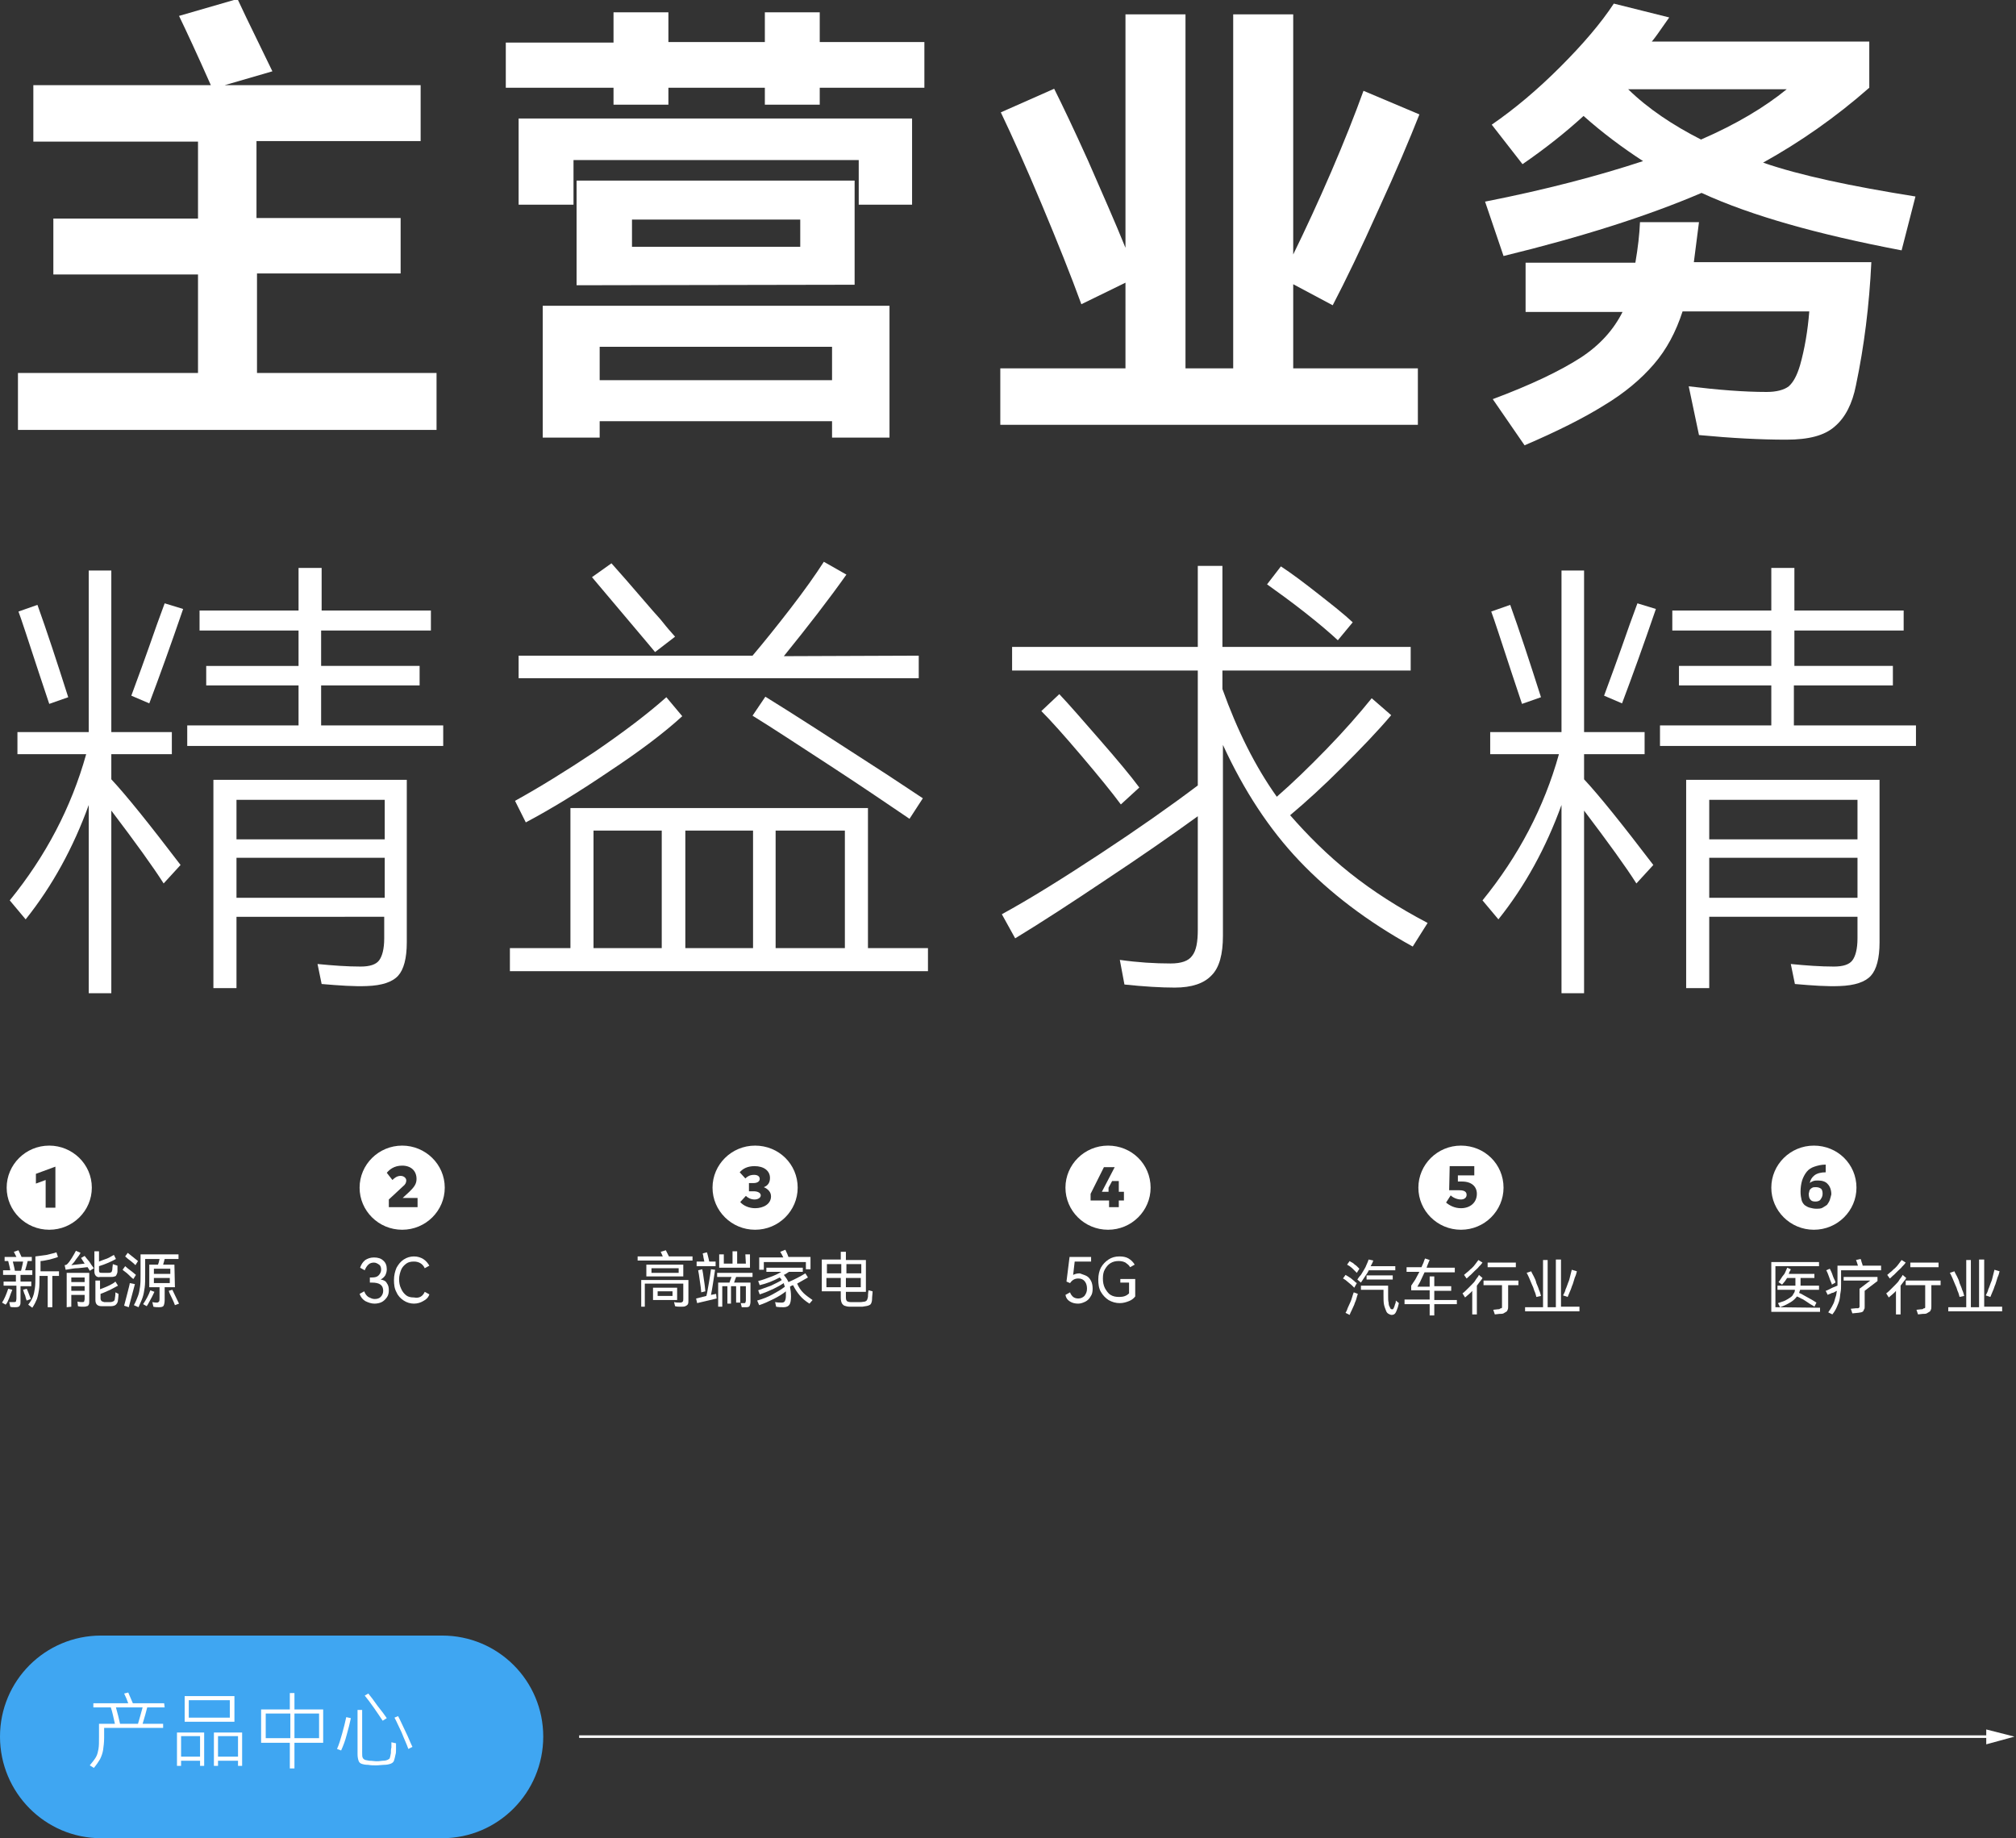
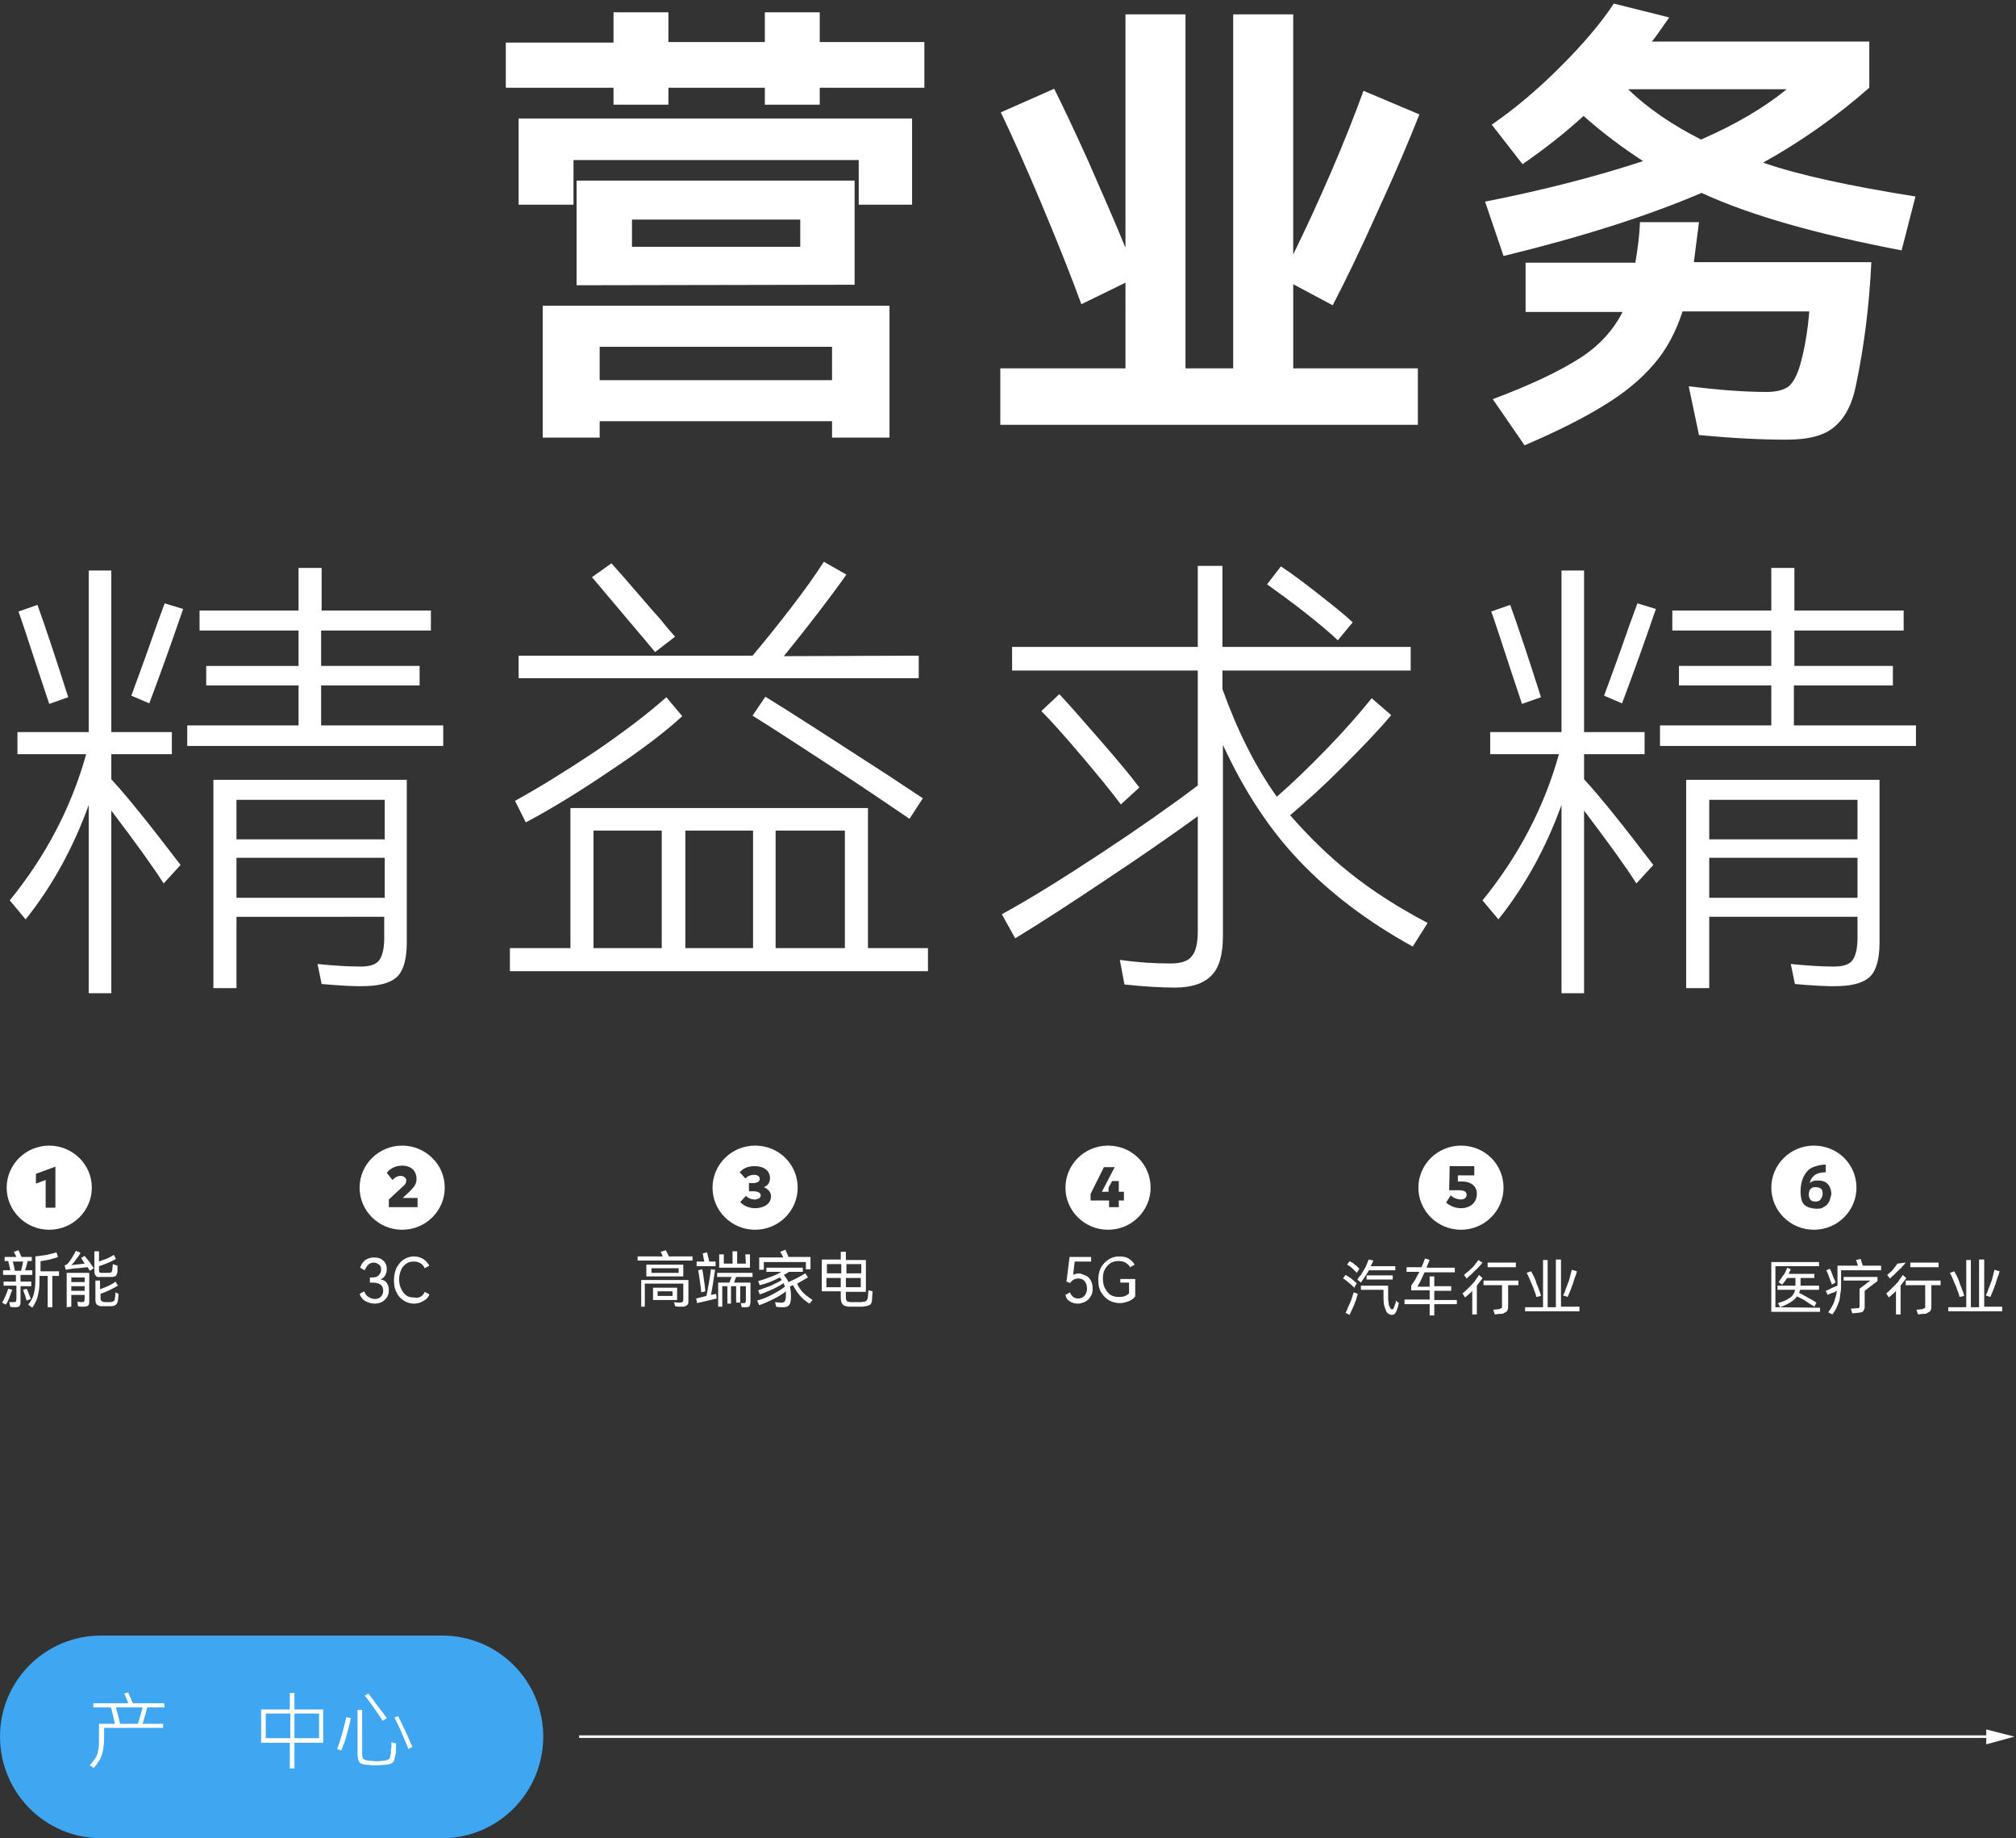
<svg xmlns="http://www.w3.org/2000/svg" version="1.1" id="图层_1" x="0px" y="0px" viewBox="0 0 393 358.3" style="enable-background:new 0 0 393 358.3;" xml:space="preserve">
  <rect x="0" y="0" width="393" height="358.3" fill="#333333" stroke="none" />
  <style type="text/css">
	.st0{fill:#3FA6F2;}
	.st1{fill:#FFFFFF;}
	.st2{fill:none;stroke:#FFFFFF;stroke-width:0.5;stroke-miterlimit:10;}
</style>
  <g id="整体框架辅助线">
</g>
  <g id="细节辅助线">
</g>
  <g id="参考">
</g>
  <g id="图层_5">
</g>
  <path class="st0" d="M86.2,358.3H19.7C8.8,358.3,0,349.4,0,338.5l0,0c0-10.9,8.8-19.7,19.7-19.7h66.5c10.9,0,19.7,8.8,19.7,19.7l0,0  C105.9,349.4,97.1,358.3,86.2,358.3z" />
  <path class="st1" d="M86.7,231.5c0,4.5-3.7,8.2-8.3,8.2c-4.6,0-8.3-3.7-8.3-8.2s3.7-8.2,8.3-8.2C82.9,223.3,86.7,226.9,86.7,231.5z   M76.5,230c0.4-0.4,0.9-0.8,1.6-0.8c0.6,0,1.1,0.4,1.1,0.9c0,0.4-0.2,0.8-0.6,1.1l-2.8,2.6v1.5h5.6v-1.8h-2.9l1.4-1.3  c0.8-0.8,1.3-1.4,1.3-2.4c0-1.6-1.1-2.6-2.8-2.6c-1.6,0-2.5,0.8-3,1.4L76.5,230z" />
  <g>
    <path class="st1" d="M75.4,250.1c0.3,0.4,0.4,0.8,0.4,1.4c0,0.5-0.1,1-0.4,1.4s-0.6,0.7-1,0.9s-0.9,0.3-1.4,0.3   c-0.6,0-1.2-0.2-1.8-0.5c-0.5-0.3-0.9-0.8-1.1-1.4l0.9-0.5c0.2,0.5,0.4,0.8,0.8,1.1c0.4,0.2,0.8,0.4,1.2,0.4c0.5,0,0.9-0.1,1.2-0.4   c0.3-0.3,0.5-0.7,0.5-1.2c0-1.1-0.7-1.6-2.2-1.6h-0.4v-1h0.4c0.6,0,1-0.1,1.3-0.4c0.3-0.3,0.5-0.7,0.5-1.1c0-0.4-0.1-0.8-0.4-1   s-0.6-0.4-1-0.4s-0.8,0.1-1.1,0.4c-0.3,0.3-0.5,0.6-0.7,1.1l-0.9-0.5c0.2-0.6,0.5-1.1,1-1.5c0.5-0.3,1-0.5,1.7-0.5   c0.8,0,1.4,0.2,1.8,0.6c0.5,0.4,0.7,1,0.7,1.7c0,0.4-0.1,0.8-0.3,1.2c-0.2,0.3-0.5,0.6-0.9,0.8C74.8,249.5,75.2,249.7,75.4,250.1z" />
    <path class="st1" d="M82.8,251.8l0.9,0.5c-0.2,0.6-0.6,1-1.2,1.3c-0.5,0.3-1.1,0.5-1.8,0.5c-0.7,0-1.4-0.2-2-0.6   c-0.6-0.4-1.1-0.9-1.4-1.6c-0.4-0.7-0.5-1.5-0.5-2.4s0.2-1.7,0.5-2.4c0.4-0.7,0.8-1.2,1.4-1.6c0.6-0.4,1.3-0.6,2-0.6   s1.3,0.2,1.8,0.5s0.9,0.8,1.2,1.3l-0.9,0.5c-0.4-0.9-1.2-1.3-2.1-1.3c-0.6,0-1.1,0.1-1.5,0.4c-0.4,0.3-0.8,0.7-1,1.2   s-0.4,1.2-0.4,1.8c0,0.7,0.1,1.3,0.4,1.9c0.2,0.5,0.6,1,1,1.3s0.9,0.4,1.5,0.4C81.7,253.1,82.4,252.7,82.8,251.8z" />
  </g>
  <path class="st1" d="M155.5,231.5c0,4.5-3.7,8.2-8.3,8.2s-8.3-3.7-8.3-8.2s3.7-8.2,8.3-8.2S155.5,226.9,155.5,231.5z M144.2,228.5  l1.1,1.2c0.4-0.4,0.9-0.7,1.7-0.7c0.7,0,1.1,0.3,1.1,0.8s-0.5,0.8-1.2,0.8H146v1.6h0.9c0.8,0,1.4,0.3,1.4,0.8s-0.6,0.8-1.2,0.8  c-0.7,0-1.3-0.3-1.7-0.7l-1.1,1.2c0.6,0.7,1.7,1.2,2.9,1.2c1.6,0,3.1-0.8,3.1-2.3c0-0.8-0.5-1.4-1.4-1.8c0.8-0.3,1.2-0.9,1.2-1.8  c0-1.4-1.2-2.3-3-2.3C145.7,227.3,144.8,227.8,144.2,228.5z" />
  <g>
    <path class="st1" d="M135,244.9v0.8h-10.7v-0.8h4.9c-0.1-0.2-0.2-0.5-0.4-0.9l1-0.3c0.2,0.4,0.4,0.8,0.6,1.2H135z M125,254.8v-5.3   h9.2v3.9c0,0.4,0,0.6-0.1,0.8s-0.3,0.3-0.5,0.4c-0.2,0.1-0.5,0.1-0.9,0.1s-0.7,0-1.1-0.1l-0.2-0.8c0.4,0.1,0.8,0.1,1.2,0.1   c0.3,0,0.4-0.1,0.5-0.2c0.1-0.1,0.1-0.3,0.1-0.6v-2.9h-7.5v4.5H125V254.8z M126,248.8v-2.3h7.2v2.3H126z M127,248.1h5.3v-0.9H127   V248.1z M127.3,251h4.7v2.4h-4.7V251z M128.2,252.6h2.9v-0.9h-2.9V252.6z" />
    <path class="st1" d="M139.6,252.2l0.1,0.9l-2.1,0.5l-1.7,0.4l-0.2-0.9l2-0.5c0.2-0.7,0.3-1.6,0.5-2.6c0.2-1.1,0.3-1.9,0.4-2.6   l0.8,0.1c-0.3,1.8-0.5,3.5-0.8,4.9L139.6,252.2z M139.5,245.9v0.9h-3.7v-0.9h1.5l-0.1-0.5c0-0.1-0.1-0.3-0.1-0.6   c-0.1-0.3-0.1-0.4-0.1-0.5l0.8-0.2c0.1,0.2,0.2,0.7,0.4,1.5c0,0.1,0,0.2,0.1,0.3H139.5z M136.7,251.9l-0.1-1c0-0.1-0.1-0.6-0.2-1.4   c-0.1-0.8-0.2-1.4-0.3-1.9l0.8-0.2c0.1,0.5,0.2,1.1,0.3,1.9c0.1,0.8,0.2,1.2,0.2,1.4l0.1,1L136.7,251.9z M146.7,248.9h-3.2   c-0.2,0.5-0.3,0.8-0.4,1.1h3.2v3.7c0,0.4-0.1,0.7-0.2,0.9c-0.2,0.2-0.4,0.2-0.8,0.2c-0.2,0-0.4,0-0.7,0l-0.2-0.8c0.3,0,0.5,0,0.7,0   c0.1,0,0.2,0,0.2-0.1s0.1-0.2,0.1-0.4v-2.8h-1.1v3.2h-0.8v-3.2h-1v3.4h-0.7v-3.4h-1v4H140V250h2.2c0.1-0.3,0.2-0.6,0.4-1.1h-2.8   v-0.8h6.9L146.7,248.9L146.7,248.9z M145.3,244.5h0.9v2.6h-6v-2.6h0.9v1.8h1.7v-2.4h0.9v2.4h1.7L145.3,244.5L145.3,244.5z" />
    <path class="st1" d="M156.6,252c0.5,0.5,1.1,0.9,1.8,1.4l-0.6,0.7c-0.8-0.5-1.4-1-1.9-1.6s-0.9-1.2-1.3-2c-0.3,0.1-0.5,0.2-0.6,0.3   c0.1,0.5,0.2,1.2,0.2,1.9s-0.1,1.3-0.3,1.6s-0.6,0.5-1.1,0.5c-0.6,0-1,0-1.5-0.1l-0.2-0.9c0.5,0.1,1,0.1,1.3,0.1s0.5-0.1,0.6-0.3   s0.2-0.5,0.2-1c0-0.3,0-0.6,0-0.9c-0.6,0.5-1.4,1-2.4,1.5s-1.9,0.9-2.8,1.2l-0.4-0.9c1.1-0.3,2.1-0.7,3-1.2s1.8-1,2.4-1.5   c-0.1-0.3-0.2-0.5-0.2-0.7c-1.1,0.7-2.6,1.5-4.7,2.2l-0.3-0.8c0.8-0.3,1.7-0.6,2.5-0.9c0.8-0.4,1.5-0.7,2.1-1.1   c-0.1-0.2-0.2-0.3-0.4-0.5c-1.3,0.7-2.6,1.2-3.9,1.5l-0.3-0.8c0.8-0.2,1.6-0.5,2.4-0.8c0.8-0.3,1.5-0.6,2.1-1h-2.9v-0.8h7.1v0.8   h-2.7c-0.3,0.2-0.7,0.5-1,0.6c0.4,0.5,0.7,0.9,0.9,1.4c0.5-0.2,1.1-0.5,1.7-0.8c0.6-0.3,1.1-0.6,1.6-0.9l0.5,0.8   c-0.7,0.4-1.4,0.8-2.1,1.2C155.7,250.9,156.1,251.5,156.6,252z M148.9,246v1.5H148v-2.4h4.7c-0.2-0.4-0.4-0.8-0.6-1.1l1-0.4   c0.3,0.6,0.5,1.1,0.6,1.4h4.3v2.4h-0.9V246H148.9z" />
    <path class="st1" d="M170.1,251.7c0,0.5-0.1,1-0.1,1.5c0,0.4-0.1,0.7-0.2,0.9c-0.1,0.2-0.3,0.3-0.6,0.4c-0.3,0.1-0.6,0.1-1.1,0.2   c-0.4,0-0.8,0-1.2,0s-0.8,0-1.2,0c-0.5,0-0.8-0.1-1.1-0.2c-0.2-0.1-0.4-0.3-0.5-0.5s-0.2-0.6-0.2-1v-1.3h-3.7v-6.2h3.7V244h1v1.6   h3.9v6.2h-3.9v1.1c0,0.4,0.1,0.6,0.2,0.7c0.1,0.1,0.4,0.2,0.7,0.2s0.7,0,1,0s0.7,0,1,0s0.6-0.1,0.8-0.1c0.2-0.1,0.3-0.1,0.4-0.3   c0.1-0.1,0.1-0.3,0.2-0.6c0-0.7,0.1-1.2,0.1-1.3L170.1,251.7z M164,248.2v-1.8h-2.8v1.8H164z M161.1,249.1v1.8h2.8v-1.8H161.1z    M167.9,248.2v-1.8H165v1.8H167.9z M164.9,249.1v1.8h2.9v-1.8H164.9z" />
  </g>
  <path class="st1" d="M224.3,231.5c0,4.5-3.7,8.2-8.3,8.2s-8.3-3.7-8.3-8.2s3.7-8.2,8.3-8.2S224.3,226.9,224.3,231.5z M216.8,230.2  l-0.7,1.3v0.8h-1.3l2.5-4.8h-2.1l-2.6,5.2v1.3h3.6v1.3h1.9V234h1v-1.7h-1v-2.1H216.8z" />
  <g>
    <path class="st1" d="M211.8,248.7c0.4,0.2,0.7,0.6,0.9,1s0.3,0.9,0.3,1.5s-0.1,1.1-0.4,1.5c-0.2,0.4-0.6,0.8-1,1s-0.9,0.4-1.4,0.4   c-0.6,0-1.1-0.1-1.6-0.4c-0.5-0.3-0.8-0.7-0.9-1.3l0.9-0.5c0.1,0.4,0.4,0.7,0.6,0.9c0.3,0.2,0.6,0.3,1,0.3c0.5,0,0.9-0.2,1.2-0.5   c0.3-0.4,0.5-0.8,0.5-1.4c0-0.5-0.1-1-0.4-1.4c-0.3-0.4-0.7-0.6-1.3-0.6c-0.7,0-1.2,0.3-1.6,0.9l-0.7-0.3l0.6-4.8h4.2v0.9h-3.2   l-0.3,2.6c0.4-0.2,0.8-0.3,1.3-0.3C211,248.4,211.4,248.5,211.8,248.7z" />
    <path class="st1" d="M218.4,250.3v-1h2.9v3.4c-0.3,0.4-0.7,0.7-1.2,0.9s-1.1,0.4-1.8,0.4c-0.8,0-1.5-0.2-2.2-0.6   c-0.6-0.4-1.1-0.9-1.5-1.6c-0.4-0.7-0.5-1.5-0.5-2.4s0.2-1.7,0.5-2.3c0.4-0.7,0.9-1.2,1.5-1.6c0.6-0.4,1.3-0.6,2.1-0.6   c0.7,0,1.3,0.1,1.8,0.4c0.5,0.3,0.9,0.7,1.2,1.2l-0.9,0.5c-0.2-0.4-0.5-0.6-0.9-0.9c-0.4-0.2-0.8-0.3-1.3-0.3   c-0.6,0-1.1,0.1-1.6,0.4c-0.5,0.3-0.8,0.7-1.1,1.2s-0.4,1.1-0.4,1.8s0.1,1.3,0.4,1.9c0.3,0.5,0.6,1,1.1,1.3s1,0.4,1.7,0.4   c0.8,0,1.4-0.2,1.9-0.7V250h-1.7V250.3L218.4,250.3z" />
  </g>
  <path class="st1" d="M17.9,231.5c0,4.5-3.7,8.2-8.3,8.2s-8.3-3.7-8.3-8.2s3.7-8.2,8.3-8.2C14.1,223.3,17.9,226.9,17.9,231.5z   M7,228.8v1.9l1.9-0.7v5.4h1.9v-8L7,228.8z" />
  <path class="st1" d="M2.4,251.4c-0.2,0.5-0.4,1-0.6,1.6c-0.2,0.5-0.4,1-0.7,1.3l-0.7-0.4c0.4-0.6,0.8-1.5,1.2-2.7L2.4,251.4z   M6.1,250.7H4v3c0,0.3,0,0.5-0.1,0.7s-0.2,0.3-0.3,0.3c-0.2,0.1-0.4,0.1-0.7,0.1c-0.4,0-0.7,0-0.9-0.1l-0.2-0.9c0.1,0,0.2,0,0.3,0  c0.3,0,0.4,0,0.6,0c0.2,0,0.3,0,0.4-0.1c0-0.1,0.1-0.3,0.1-0.6v-2.5H0.7v-0.8h2.4v-1.3H0.6v-0.9H2c-0.1-0.7-0.3-1.3-0.4-1.8H0.9V245  h2.3l-0.4-0.8L2.7,244l0.9-0.3l0.6,1.3h2v0.8H5.4c-0.1,0.5-0.3,1.1-0.5,1.8h1.4v0.9H4v1.3h2.1V250.7z M2.5,245.9  c0.1,0.5,0.3,1.1,0.4,1.8h1.2c0.1-0.5,0.3-1.1,0.4-1.8H2.5z M5.2,251.2c0.1,0.1,0.3,0.7,0.7,1.7l0.1,0.3l-0.8,0.3  c-0.1-0.2-0.2-0.6-0.3-1c-0.2-0.4-0.3-0.8-0.4-1.1L5.2,251.2z M11.5,247.8v0.9h-1.3v6.1H9.3v-6.1H7.7v0.2c0,1,0,1.9-0.1,2.5  s-0.2,1.2-0.4,1.8c-0.2,0.5-0.5,1.1-0.9,1.7l-0.8-0.6c0.4-0.5,0.7-1,0.9-1.5c0.2-0.5,0.3-1,0.4-1.7c0.1-0.6,0.1-1.5,0.1-2.5v-3.7  c0.7-0.1,1.4-0.2,2.2-0.3c0.7-0.2,1.4-0.3,1.9-0.5l0.3,0.9c-0.4,0.2-1,0.3-1.6,0.5c-0.6,0.1-1.3,0.3-1.8,0.3v2L11.5,247.8  L11.5,247.8z" />
  <path class="st1" d="M16.5,244.8c0.2,0.3,0.5,0.6,0.9,1.1c0.3,0.5,0.6,0.9,0.9,1.3l-0.8,0.5c-0.2-0.4-0.4-0.6-0.4-0.7  c-0.4,0-0.8,0.1-1,0.1c-0.3,0-0.7,0.1-1.1,0.1s-1,0.1-1.6,0.2l-0.6,0.1l-0.2-0.9c0.2,0,0.4-0.1,0.5-0.2c0.3-0.3,0.6-0.7,0.9-1.2  s0.6-1,0.8-1.4l0.9,0.4c-0.2,0.4-0.5,0.8-0.9,1.3c-0.3,0.5-0.6,0.8-0.9,1.1l2.6-0.3c-0.3-0.5-0.6-0.9-0.7-1.1L16.5,244.8z M13,254.8  v-6.7h4.4v5.5c0,0.3,0,0.5-0.1,0.7s-0.2,0.3-0.4,0.3c-0.2,0.1-0.4,0.1-0.8,0.1c-0.2,0-0.5,0-0.9-0.1l-0.1-0.9  c0.4,0.1,0.7,0.1,0.9,0.1c0.2,0,0.3,0,0.4-0.1c0-0.1,0.1-0.3,0.1-0.5v-0.8h-2.6v2.3L13,254.8L13,254.8z M16.5,249.9V249h-2.6v0.9  H16.5z M13.9,250.7v0.9h2.6v-0.9H13.9z M18.7,248.7c-0.2-0.2-0.3-0.5-0.3-0.9v-3.9h0.9v2c0.5-0.2,1-0.4,1.6-0.6  c0.5-0.2,0.9-0.5,1.3-0.7l0.4,0.8c-0.9,0.5-2,1-3.3,1.4v0.7c0,0.2,0,0.4,0.1,0.5s0.2,0.1,0.5,0.1s0.5,0,0.6,0s0.3,0,0.6,0  c0.2,0,0.4,0,0.5-0.1c0.1,0,0.2-0.1,0.2-0.2c0-0.1,0.1-0.2,0.1-0.4c0-0.4,0.1-0.8,0.1-1l0.9,0.3c0,0.2,0,0.3,0,0.5s0,0.2,0,0.3v0.3  c0,0.3-0.1,0.5-0.2,0.7s-0.2,0.3-0.4,0.3c-0.2,0.1-0.4,0.1-0.8,0.1s-0.8,0-1,0s-0.5,0-1,0C19.2,249,18.9,248.9,18.7,248.7z   M23.1,252.2c0,0.6-0.1,1.1-0.1,1.2c0,0.4-0.2,0.7-0.4,0.9c-0.2,0.2-0.6,0.3-1,0.3s-0.7,0-0.9,0c-0.2,0-0.5,0-0.9,0  s-0.7-0.1-0.9-0.3s-0.3-0.5-0.3-0.9v-3.8h0.9v1.7c0.5-0.2,1.1-0.4,1.7-0.7s1-0.5,1.3-0.8l0.5,0.8c-0.4,0.2-0.9,0.5-1.5,0.8  c-0.7,0.3-1.3,0.6-1.9,0.8v0.9c0,0.2,0.1,0.4,0.2,0.5s0.3,0.1,0.5,0.2c0.1,0,0.3,0,0.6,0c0.2,0,0.4,0,0.6,0c0.3,0,0.5-0.1,0.7-0.2  c0.1-0.1,0.2-0.3,0.2-0.6c0.1-0.5,0.1-0.9,0.1-1.1L23.1,252.2z" />
-   <path class="st1" d="M26,249.3c-0.3-0.2-0.6-0.5-1-0.9s-0.8-0.6-1.1-0.9l0.5-0.7c0.2,0.2,0.7,0.6,1.5,1.2l0.6,0.5L26,249.3z   M26.3,250.3l-1.2,4.5l-0.9-0.3c0.1-0.4,0.3-1.1,0.6-2.3c0.3-1.2,0.5-1.9,0.5-2.1L26.3,250.3z M26.4,246.6c-0.2-0.2-0.5-0.5-0.9-0.8  s-0.8-0.6-1.1-0.9l0.5-0.7l2,1.6L26.4,246.6z M34.1,250.9h-2v2.5c0,0.5-0.1,0.9-0.2,1.1s-0.4,0.3-0.9,0.3c-0.4,0-0.7,0-1.1-0.1  l-0.2-0.9c0.4,0.1,0.8,0.1,0.9,0.1c0.2,0,0.3-0.1,0.4-0.2c0.1-0.1,0.1-0.4,0.1-0.7v-2.1h-2v-4.4h1.7c0.1-0.2,0.2-0.6,0.3-1.1h-2.8v3  c0,1,0,1.9-0.1,2.6c-0.1,0.7-0.2,1.3-0.4,1.9c-0.2,0.6-0.5,1.2-0.8,1.9l-0.9-0.4c0.4-0.7,0.6-1.3,0.8-1.8s0.3-1.1,0.4-1.8  s0.1-1.4,0.1-2.3v-4h7.4v0.9h-2.7c-0.1,0.4-0.2,0.8-0.3,1.1H34L34.1,250.9L34.1,250.9z M30.1,251.8c-0.2,0.4-0.4,0.9-0.7,1.4  c-0.3,0.5-0.5,1-0.8,1.4l-0.7-0.4c0.6-0.9,1.1-1.8,1.4-2.7L30.1,251.8z M33.2,248.3v-1H30v1H33.2z M33.2,249.1H30v1h3.1v-1H33.2z   M33.6,251.4c0.3,0.6,0.7,1.5,1.3,2.7l-0.8,0.3c-0.1-0.3-0.3-0.8-0.6-1.4c-0.3-0.6-0.5-1-0.6-1.4L33.6,251.4z" />
  <g>
    <g>
      <line class="st2" x1="112.9" y1="338.5" x2="388.2" y2="338.5" />
      <g>
        <polygon class="st1" points="387.2,340 392.7,338.5 387.2,337.1    " />
      </g>
    </g>
  </g>
  <g>
    <g>
      <path class="st1" d="M32.1,332.8h-3.4c-0.2,0.8-0.5,1.9-0.9,3.2h4v0.8H20.3v1.9c0,0.9-0.1,1.7-0.2,2.4c-0.1,0.6-0.3,1.2-0.6,1.8    c-0.3,0.5-0.7,1.1-1.2,1.7l-0.8-0.5c0.5-0.6,0.9-1.1,1.2-1.6c0.3-0.5,0.4-1.1,0.5-1.6c0.1-0.6,0.1-1.3,0.1-2.3V336h3.1    c-0.3-1.3-0.5-2.4-0.8-3.2h-3.4V332H25c-0.2-0.6-0.5-1.3-0.8-1.9l0.8-0.2c0.2,0.5,0.5,1.2,0.9,2.1H32L32.1,332.8L32.1,332.8z     M26.9,336c0.3-1,0.6-2.1,0.9-3.2h-5.2c0.3,1.1,0.6,2.2,0.8,3.2H26.9z" />
-       <path class="st1" d="M35.3,344.2h-0.8v-6.5h5.3v6.5H39v-1h-3.7V344.2z M39,342.4v-4h-3.7v4H39z M36,330.6h9.7v5H36V330.6z     M36.8,334.8h8v-3.4h-8V334.8z M41.7,344.2v-6.5h5.5v6.5h-0.8v-1h-3.9v1H41.7z M42.5,338.4v4h3.9v-4H42.5z" />
      <path class="st1" d="M57.4,333.2H63v6.5h-5.6v5h-0.9v-5h-5.6v-6.5h5.6V330h0.9V333.2z M51.8,334v4.8h4.8V334H51.8z M57.4,338.8    h4.8V334h-4.8V338.8z" />
      <path class="st1" d="M65.7,340.9c0.4-0.9,0.7-1.9,1-3s0.6-2.2,0.8-3.2l0.9,0.2c-0.2,1-0.5,2.1-0.8,3.2c-0.3,1.2-0.7,2.2-1.1,3.1    L65.7,340.9z M70.6,341.7c0,0.4,0,0.7,0.1,0.9c0.1,0.2,0.2,0.3,0.4,0.4c0.2,0.1,0.5,0.1,0.9,0.2c0.6,0,1,0.1,1.3,0.1    s0.7,0,1.3-0.1c0.5,0,0.8-0.1,1-0.2s0.4-0.2,0.4-0.4c0.1-0.2,0.1-0.5,0.2-0.9c0-0.4,0-0.7,0.1-1.1c0-0.4,0-0.7,0-1l0.9,0.2    c0,0.3,0,0.6,0,1.1s0,0.8-0.1,1.1c-0.1,0.5-0.2,0.9-0.3,1.2c-0.1,0.3-0.4,0.5-0.7,0.6c-0.3,0.1-0.7,0.2-1.3,0.2    c-0.4,0-0.9,0.1-1.5,0.1c-0.5,0-1,0-1.5-0.1c-0.6,0-1-0.1-1.3-0.2s-0.5-0.3-0.6-0.6c-0.1-0.3-0.2-0.7-0.2-1.3v-8.6h0.9    C70.6,333.3,70.6,341.7,70.6,341.7z M71.8,330.1c0.5,0.6,1.1,1.4,1.8,2.4c0.8,1,1.4,1.8,1.8,2.4l-0.8,0.5c-0.4-0.6-1-1.5-1.7-2.5    s-1.3-1.8-1.8-2.4L71.8,330.1z M77.6,334.5c0.4,0.7,0.8,1.7,1.4,2.9c0.6,1.2,1,2.3,1.4,3.1l-0.8,0.4c-0.3-0.9-0.8-1.9-1.3-3.2    c-0.6-1.2-1-2.2-1.4-2.9L77.6,334.5z" />
    </g>
  </g>
  <g>
-     <path class="st1" d="M50.1,72.7h35v11.1H3.5V72.7h35.1V53.5H10.4V42.6h28.2v-15H6.5v-11h34.6C38.4,10.5,36.3,6,34.9,3.1l11.4-3.3   L48,3.4l5.1,10.5l-9.3,2.7H82v10.9H50v15h28.1v10.8h-28V72.7z" />
    <path class="st1" d="M159.8,2.4v5.8h20.4v8.9h-20.4v3.3h-10.7v-3.3h-18.8v3.3h-10.7v-3.3h-21V8.3h21V2.4h10.7v5.8h18.8V2.4H159.8z    M111.8,39.9h-10.7V23.1h76.7v16.8h-10.4v-8.7h-55.6C111.8,31.2,111.8,39.9,111.8,39.9z M116.9,85.3h-11.1V59.6h67.6v25.7h-11.2   v-3.2h-45.3C116.9,82.1,116.9,85.3,116.9,85.3z M112.4,55.6V35.2h54.2v20.3L112.4,55.6L112.4,55.6z M162.2,74.1v-6.5h-45.3v6.5   H162.2z M123.2,48.1H156v-5.3h-32.8V48.1z" />
    <path class="st1" d="M252.1,55.4v16.4h24.3v11H195v-11h24.4V55.1l-8.6,4.2c-2-5.5-4.6-12-7.7-19.4c-3.1-7.4-5.8-13.4-8-18l10.4-4.6   c1.6,3.2,3.8,7.8,6.6,14c2.7,6.2,5.2,11.8,7.3,17V2.8h11.7v69h9.3v-69h11.7v46.8c2.4-4.9,4.9-10.3,7.4-16.1s4.6-11.1,6.3-15.8   l10.9,4.6c-1.9,4.8-4.5,11-8,18.6c-3.4,7.6-6.4,13.8-8.9,18.6L252.1,55.4z" />
    <path class="st1" d="M373.4,38.3l-2.7,10.5c-8.4-1.6-15.7-3.3-22-5.1s-12-3.8-17-6.1c-10.5,4.5-23.4,8.6-38.6,12.3l-3.6-10.6   c11.7-2.3,22-5,30.8-7.9c-4-2.6-7.9-5.5-11.6-8.8c-3.5,3.2-7.4,6.3-11.9,9.4l-6-7.7c4.5-3.1,8.9-6.8,13.4-11.3   c4.4-4.4,7.9-8.5,10.4-12.3l10.8,2.7c-2,2.9-3.1,4.4-3.4,4.7h42.4v9c-6.6,5.8-13.5,10.6-20.7,14.6   C350.9,34.2,360.9,36.3,373.4,38.3z M331.2,43.3l-1,7.8h34.6c-0.4,8.4-1.4,16.4-3,24c-0.7,3.6-2.1,6.3-4.1,8   c-2,1.8-5.1,2.6-9.5,2.6c-5,0-10.7-0.3-17-0.9l-2-9.5c5.7,0.7,10.8,1.1,15.2,1.1c1.9,0,3.4-0.4,4.3-1.1c0.9-0.8,1.6-2.1,2.2-4.1   c0.9-3.2,1.5-6.7,1.8-10.5H328c-1.3,4-3.1,7.4-5.6,10.3s-5.7,5.6-9.7,8c-4,2.5-9.2,5.1-15.5,7.8l-6.2-9c7.5-2.8,13.1-5.5,17-8   s6.6-5.6,8.3-9h-18.9v-9.6h21.4c0.5-2.9,0.8-5.5,0.9-7.9L331.2,43.3z M317.4,17.4c3.9,3.8,8.7,7,14.2,9.8c6.9-3,12.4-6.3,16.7-9.8   C348.3,17.4,317.4,17.4,317.4,17.4z" />
    <path class="st1" d="M21.7,146.9v5c2.9,3.1,7.4,8.7,13.5,16.7l-3.3,3.6c-2.1-3.3-5.5-8-10.2-14.2v35.6h-4.4v-36.7   c-3,8.3-7.1,15.8-12.3,22.3l-3.1-3.7c7-8.6,12-18.1,14.9-28.5H3.4v-4.3h13.9v-31.5h4.4v31.5h11.8v4.3H21.7V146.9z M9.6,137.2l-2-6   c-2.2-6.7-3.5-10.7-4-12l3.7-1.3c1.8,5,3.8,11.1,6,18L9.6,137.2z M25.6,135.6c1-2.7,2.7-7.3,5-13.9l1.5-4.1l3.6,1.1   c-2.4,7-4.6,13.1-6.6,18.4L25.6,135.6z M62.6,133.6v7.8h23.8v4H36.5v-4h21.7v-7.8h-18v-3.8h18v-6.9H38.9V119h19.3v-8.3h4.5v8.3H84   v3.9H62.6v6.9h19.2v3.8H62.6z M41.6,192.5V152h37.7v31.7c0,3.1-0.6,5.3-1.7,6.5s-3.1,1.9-6.1,2c-2.4,0.1-5.3-0.1-8.8-0.4l-0.8-3.9   c3,0.3,5.8,0.5,8.4,0.5c1.8,0,3-0.4,3.6-1.2s1-2.2,1-4.3v-4.2H46.1v13.9h-4.5V192.5z M75,163.6v-7.7H46.1v7.7H75z M46.1,167.2v7.8   H75v-7.8H46.1z" />
    <path class="st1" d="M169.2,157.5v27.3h11.7v4.5H99.4v-4.5h11.8v-27.3H169.2z M133,139.6c-3.6,3.3-8.4,6.9-14.3,10.8   c-5.9,4-11.3,7.3-16.2,9.9l-2.1-4.2c4.7-2.6,9.9-5.8,15.6-9.6c5.7-3.9,10.3-7.4,13.9-10.6L133,139.6z M179.1,127.8v4.4h-78v-4.4   h45.6c2.2-2.6,4.7-5.7,7.4-9.2s4.9-6.6,6.5-9.1l4.4,2.5c-3.4,4.8-7.5,10.1-12.2,15.9L179.1,127.8L179.1,127.8z M127.7,127.1   l-1.5-1.8c-6-7.1-9.6-11.4-10.8-12.8l3.8-2.7c1.1,1.2,3.8,4.3,8.1,9.3c0.6,0.7,1.3,1.4,2,2.3s1.5,1.8,2.3,2.7L127.7,127.1z    M129,161.9h-13.3v22.9H129V161.9z M133.6,184.8h13.2v-22.9h-13.2V184.8z M149.2,135.8c5.2,3.2,13.1,8.3,23.9,15.3l6.8,4.5l-2.6,4   c-4-2.7-9.1-6.2-15.4-10.3c-6.3-4.1-11.3-7.4-15.2-9.8L149.2,135.8z M151.2,184.8h13.5v-22.9h-13.5V184.8z" />
    <path class="st1" d="M263.2,170.2c4.4,3.5,9.4,6.7,15.1,9.7l-2.9,4.6c-8.9-4.9-16.2-10.5-22.1-16.7s-10.8-13.7-14.9-22.6v37.2   c0,3.6-0.7,6.2-2.2,7.7c-1.5,1.6-3.9,2.4-7.2,2.4c-2.7,0-6-0.2-9.8-0.6l-0.9-4.8c3.5,0.5,6.8,0.7,9.9,0.7c2.1,0,3.5-0.5,4.2-1.5   c0.8-1,1.1-2.7,1.1-5.1v-22.1c-5.1,3.7-11,7.8-17.8,12.3c-6.7,4.5-12.7,8.4-17.8,11.5l-2.6-4.7c5.5-3,11.9-7,19.2-11.8   s13.7-9.3,19-13.3v-22.4h-36.2v-4.6h36.2v-15.8h4.8v15.8H275v4.6h-36.7v3.6c2.9,8.1,6.4,15.1,10.6,21c3.1-2.7,6.3-5.8,9.7-9.3   s6.3-6.8,8.8-9.9l3.8,3.3c-2.7,3.2-5.9,6.5-9.6,10.2c-3.6,3.6-7,6.7-10.1,9.3C254.9,162.8,258.8,166.7,263.2,170.2z M206.5,135.3   c1.9,2,4.5,5,7.9,8.9s6,7,7.7,9.3l-3.6,3.3c-1.7-2.3-4.3-5.5-7.7-9.5s-6-6.9-7.8-8.7L206.5,135.3z M260.8,124.8   c-1.5-1.4-3.6-3.2-6.4-5.4c-2.8-2.2-5.3-4-7.4-5.5l2.7-3.5c2,1.3,4.4,3.1,7.2,5.3c2.8,2.2,5.1,4,6.8,5.6L260.8,124.8z" />
    <path class="st1" d="M308.8,146.9v5c2.9,3.1,7.4,8.7,13.5,16.7l-3.3,3.6c-2.1-3.3-5.5-8-10.2-14.2v35.6h-4.4v-36.7   c-3,8.3-7.1,15.8-12.3,22.3l-3.1-3.7c7-8.6,12-18.1,14.9-28.5h-13.4v-4.3h13.9v-31.5h4.4v31.5h11.8v4.3h-11.8V146.9z M296.7,137.2   l-2-6c-2.2-6.7-3.5-10.7-4-12l3.7-1.3c1.8,5,3.8,11.1,6,18L296.7,137.2z M312.7,135.6c1-2.7,2.7-7.3,5-13.9l1.5-4.1l3.6,1.1   c-2.4,7-4.6,13.1-6.6,18.4L312.7,135.6z M349.7,133.6v7.8h23.8v4h-49.9v-4h21.7v-7.8h-18v-3.8h18v-6.9H326V119h19.3v-8.3h4.5v8.3   h21.3v3.9h-21.3v6.9H369v3.8H349.7z M328.7,192.5V152h37.7v31.7c0,3.1-0.6,5.3-1.7,6.5s-3.1,1.9-6.1,2c-2.4,0.1-5.3-0.1-8.7-0.4   l-0.8-3.9c3,0.3,5.8,0.5,8.4,0.5c1.8,0,3-0.4,3.6-1.2s1-2.2,1-4.3v-4.2h-28.9v13.9h-4.5V192.5z M362.1,163.6v-7.7h-28.9v7.7H362.1z    M333.2,167.2v7.8h28.9v-7.8H333.2z" />
  </g>
  <g>
    <path class="st1" d="M354.8,254.9v0.8h-9.5V246h9.3v0.8h-8.5v8L354.8,254.9L354.8,254.9z M350.9,251.4c0,0.1,0,0.2-0.1,0.3   c0,0.1,0,0.2-0.1,0.3c0.2,0.1,0.5,0.2,0.8,0.4s0.6,0.3,0.9,0.5s0.6,0.3,0.9,0.5s0.5,0.3,0.8,0.5l-0.4,0.8c-0.2-0.2-0.5-0.3-0.8-0.5   s-0.6-0.4-0.9-0.6c-0.3-0.2-0.6-0.4-0.9-0.5c-0.3-0.2-0.6-0.3-0.8-0.4c-0.3,0.4-0.7,0.8-1.2,1.1s-1.2,0.7-2.1,1l-0.4-0.8   c0.5-0.2,1-0.3,1.4-0.5s0.7-0.4,1-0.6c0.3-0.2,0.5-0.4,0.6-0.7c0.2-0.2,0.3-0.5,0.3-0.8h-3.4v-0.8h3.5l0,0c0-0.1,0-0.1,0-0.3   c0-0.1,0-0.3,0-0.4c0-0.1,0-0.3,0-0.4c0-0.1,0-0.3,0-0.4h-1.6c-0.2,0.2-0.3,0.5-0.5,0.7s-0.3,0.4-0.5,0.6l-0.7-0.5   c0.2-0.2,0.3-0.4,0.5-0.7s0.3-0.5,0.5-0.7s0.3-0.5,0.4-0.7s0.2-0.5,0.3-0.7l0.7,0.3c-0.1,0.2-0.1,0.3-0.2,0.4   c-0.1,0.1-0.1,0.3-0.2,0.5h5v0.8H351c0,0.1,0,0.2,0,0.4s0,0.3,0,0.4c0,0.1,0,0.3,0,0.4c0,0.1,0,0.2,0,0.3l0,0h3.6v0.8L350.9,251.4   L350.9,251.4z" />
    <path class="st1" d="M366.7,246.8v0.8h-7.8v2.7c0,0.6,0,1.1-0.1,1.6s-0.1,1-0.2,1.4c-0.1,0.5-0.3,0.9-0.5,1.4s-0.5,1-0.9,1.5   l-0.8-0.4c0.3-0.4,0.5-0.8,0.7-1.1c0.2-0.4,0.4-0.7,0.5-1.1s0.2-0.7,0.3-1s0.1-0.7,0.2-1c-0.1,0.1-0.3,0.1-0.4,0.2   c-0.2,0.1-0.3,0.2-0.5,0.2s-0.3,0.2-0.5,0.2c-0.2,0.1-0.3,0.1-0.4,0.2l-0.4-0.8c0.1,0,0.3-0.1,0.5-0.2s0.4-0.2,0.6-0.3   s0.4-0.2,0.7-0.3s0.4-0.2,0.5-0.2v-0.1v-3.8h4c-0.1-0.2-0.1-0.4-0.2-0.6c-0.1-0.2-0.1-0.4-0.2-0.5l0.9-0.2c0.1,0.1,0.1,0.3,0.2,0.6   s0.2,0.5,0.2,0.7h3.6V246.8z M357.1,250.4c0-0.2-0.1-0.3-0.2-0.6c-0.1-0.2-0.2-0.5-0.3-0.8c-0.1-0.3-0.2-0.5-0.3-0.8   c-0.1-0.2-0.2-0.5-0.3-0.6l0.7-0.3c0.1,0.2,0.2,0.4,0.3,0.6c0.1,0.2,0.2,0.5,0.3,0.8c0.1,0.3,0.2,0.5,0.3,0.7   c0.1,0.2,0.2,0.4,0.2,0.6L357.1,250.4z M359.4,248.9h6.6v0.8l-2.5,1.9v3c0,0.3,0,0.5-0.1,0.6s-0.1,0.3-0.2,0.4   c-0.1,0.1-0.3,0.2-0.4,0.2c-0.2,0-0.4,0.1-0.7,0.1l-1,0.1l-0.3-0.9l1-0.1c0.2,0,0.3,0,0.4,0s0.2-0.1,0.2-0.1   c0.1-0.1,0.1-0.1,0.1-0.2c0-0.1,0-0.2,0-0.4v-3.1l2.1-1.6h-5.2V248.9z" />
-     <path class="st1" d="M371.6,249.1c-0.1,0.2-0.3,0.5-0.5,0.7c-0.2,0.3-0.4,0.5-0.6,0.8v5.6h-0.9v-4.6c-0.2,0.3-0.5,0.5-0.7,0.7   s-0.5,0.4-0.7,0.6l-0.5-0.8c0.3-0.2,0.6-0.5,0.9-0.8s0.6-0.6,0.9-0.9c0.3-0.3,0.6-0.6,0.8-1c0.2-0.3,0.5-0.6,0.6-0.9L371.6,249.1z    M371.5,246.1c-0.2,0.3-0.4,0.5-0.7,0.8c-0.2,0.3-0.5,0.5-0.8,0.8s-0.5,0.5-0.8,0.8c-0.3,0.2-0.5,0.5-0.8,0.7l-0.5-0.7   c0.2-0.2,0.5-0.4,0.7-0.6c0.3-0.2,0.5-0.5,0.8-0.7c0.3-0.3,0.5-0.5,0.7-0.8s0.4-0.5,0.6-0.8L371.5,246.1z M378.5,250.5h-2v4.1   c0,0.3,0,0.5-0.1,0.7s-0.1,0.3-0.3,0.4s-0.3,0.2-0.5,0.3s-0.5,0.1-0.8,0.1l-0.9,0.1l-0.3-0.9l0.9-0.1c0.2,0,0.3,0,0.4-0.1   s0.2-0.1,0.3-0.1c0.1-0.1,0.1-0.1,0.1-0.2c0-0.1,0-0.2,0-0.4v-3.9h-3.8v-0.9h6.8v0.9H378.5z M377.9,247h-5.5v-0.9h5.5V247z" />
+     <path class="st1" d="M371.6,249.1c-0.1,0.2-0.3,0.5-0.5,0.7c-0.2,0.3-0.4,0.5-0.6,0.8v5.6h-0.9v-4.6c-0.2,0.3-0.5,0.5-0.7,0.7   s-0.5,0.4-0.7,0.6l-0.5-0.8c0.3-0.2,0.6-0.5,0.9-0.8s0.6-0.6,0.9-0.9c0.3-0.3,0.6-0.6,0.8-1c0.2-0.3,0.5-0.6,0.6-0.9L371.6,249.1z    M371.5,246.1c-0.2,0.3-0.4,0.5-0.7,0.8c-0.2,0.3-0.5,0.5-0.8,0.8s-0.5,0.5-0.8,0.8c-0.3,0.2-0.5,0.5-0.8,0.7l-0.5-0.7   c0.2-0.2,0.5-0.4,0.7-0.6c0.3-0.3,0.5-0.5,0.7-0.8s0.4-0.5,0.6-0.8L371.5,246.1z M378.5,250.5h-2v4.1   c0,0.3,0,0.5-0.1,0.7s-0.1,0.3-0.3,0.4s-0.3,0.2-0.5,0.3s-0.5,0.1-0.8,0.1l-0.9,0.1l-0.3-0.9l0.9-0.1c0.2,0,0.3,0,0.4-0.1   s0.2-0.1,0.3-0.1c0.1-0.1,0.1-0.1,0.1-0.2c0-0.1,0-0.2,0-0.4v-3.9h-3.8v-0.9h6.8v0.9H378.5z M377.9,247h-5.5v-0.9h5.5V247z" />
    <path class="st1" d="M390.3,254.8v0.8h-10.5v-0.8h3.5v-9.2h0.9v9.2h1.6v-9.3h1v9.2h3.5V254.8z M382,252.8c-0.1-0.4-0.2-0.8-0.4-1.2   c-0.1-0.4-0.3-0.9-0.5-1.3c-0.2-0.4-0.3-0.8-0.5-1.2s-0.3-0.7-0.5-1l0.9-0.3c0.1,0.3,0.3,0.6,0.5,1s0.4,0.8,0.5,1.3   c0.2,0.5,0.4,0.9,0.5,1.3c0.2,0.4,0.3,0.8,0.4,1.2L382,252.8z M389.8,247.8c-0.1,0.4-0.2,0.8-0.4,1.2c-0.1,0.4-0.3,0.9-0.4,1.3   c-0.2,0.4-0.3,0.9-0.5,1.3s-0.3,0.8-0.5,1.2l-0.9-0.3c0.2-0.4,0.4-0.7,0.5-1.2c0.2-0.4,0.3-0.8,0.5-1.3c0.2-0.4,0.3-0.9,0.4-1.3   s0.2-0.8,0.3-1.2L389.8,247.8z" />
  </g>
  <g>
    <path class="st1" d="M354,231.4c-0.3,0-0.5,0-0.7,0.1s-0.3,0.2-0.4,0.3s-0.2,0.3-0.2,0.4c0,0.2-0.1,0.3-0.1,0.5   c0,0.5,0.1,0.9,0.3,1.1c0.2,0.3,0.5,0.4,1,0.4c0.4,0,0.8-0.1,1-0.4s0.4-0.6,0.4-1.1s-0.1-0.8-0.3-1   C354.7,231.5,354.4,231.4,354,231.4z" />
    <path class="st1" d="M353.6,223.3c-4.6,0-8.3,3.7-8.3,8.2s3.7,8.2,8.3,8.2s8.3-3.7,8.3-8.2C361.9,226.9,358.2,223.3,353.6,223.3z    M356.7,233.9c-0.1,0.3-0.3,0.6-0.5,0.9c-0.2,0.2-0.6,0.4-0.9,0.6s-0.8,0.2-1.3,0.2c-0.4,0-0.8-0.1-1.2-0.2c-0.4-0.1-0.7-0.3-1-0.5   c-0.3-0.3-0.5-0.6-0.6-1s-0.2-1-0.2-1.6c0-0.8,0.1-1.5,0.3-2.2c0.2-0.6,0.5-1.2,0.9-1.7s0.9-0.8,1.5-1s1.3-0.4,2.2-0.4v1.5   c-0.9,0-1.7,0.2-2.2,0.6c-0.5,0.4-0.8,0.9-0.9,1.5l0,0c0.2-0.2,0.4-0.3,0.7-0.4c0.3-0.1,0.6-0.1,0.9-0.1c0.8,0,1.5,0.2,1.9,0.7   c0.4,0.4,0.7,1.1,0.7,2C356.9,233.2,356.8,233.6,356.7,233.9z" />
  </g>
  <path class="st1" d="M293.1,231.5c0,4.5-3.7,8.2-8.3,8.2c-4.6,0-8.3-3.7-8.3-8.2s3.7-8.2,8.3-8.2S293.1,226.9,293.1,231.5z   M282.6,227.4l-0.1,4.6h2c1.1,0,1.4,0.4,1.4,0.9s-0.4,0.9-1.1,0.9c-0.8,0-1.6-0.4-2-0.8l-0.9,1.4c0.7,0.6,1.7,1.1,2.9,1.1  c1.8,0,3.1-1.1,3.1-2.8c0-1.4-1-2.4-2.9-2.4h-0.8v-1.2h3.2v-1.8h-4.8L282.6,227.4L282.6,227.4z" />
  <g>
    <path class="st1" d="M264,251c-0.1-0.1-0.3-0.3-0.5-0.5s-0.4-0.3-0.6-0.5s-0.4-0.3-0.6-0.5c-0.2-0.1-0.4-0.3-0.5-0.3l0.5-0.7   c0.2,0.1,0.3,0.2,0.5,0.3s0.4,0.3,0.6,0.4c0.2,0.2,0.4,0.3,0.6,0.5s0.3,0.3,0.5,0.4L264,251z M264.7,252.2c-0.1,0.3-0.2,0.6-0.3,1   s-0.3,0.7-0.4,1.1c-0.2,0.4-0.3,0.7-0.5,1.1c-0.2,0.4-0.3,0.6-0.4,0.9l-0.8-0.4c0.1-0.2,0.3-0.5,0.4-0.9c0.2-0.4,0.3-0.7,0.5-1.1   s0.3-0.8,0.4-1.1c0.1-0.3,0.2-0.7,0.3-0.9L264.7,252.2z M264.5,248.1c-0.1-0.1-0.3-0.3-0.4-0.4c-0.2-0.2-0.3-0.3-0.5-0.5   s-0.4-0.3-0.5-0.4c-0.2-0.1-0.3-0.2-0.5-0.3l0.5-0.7c0.1,0.1,0.3,0.2,0.5,0.3s0.4,0.3,0.5,0.4c0.2,0.1,0.4,0.3,0.5,0.4   c0.1,0.1,0.3,0.3,0.4,0.4L264.5,248.1z M266.9,247.5c-0.2,0.4-0.5,0.9-0.8,1.3c-0.3,0.4-0.5,0.8-0.8,1.2l-0.7-0.6   c0.2-0.3,0.4-0.6,0.7-0.9c0.2-0.3,0.4-0.7,0.6-1s0.4-0.7,0.5-1c0.2-0.4,0.3-0.7,0.4-1l0.9,0.2c-0.1,0.4-0.3,0.7-0.5,1.1h4.8v0.8   h-5.1V247.5z M272.7,254c-0.1,0.3-0.1,0.5-0.2,0.8c-0.1,0.3-0.2,0.5-0.3,0.8c-0.2,0.5-0.5,0.7-0.9,0.7c-0.2,0-0.4-0.1-0.6-0.2   s-0.4-0.3-0.5-0.6c-0.1-0.3-0.3-0.7-0.4-1.2c-0.1-0.5-0.1-1.1-0.1-1.7v-1.2h-4.4v-0.8h5.3v1.9c0,0.6,0,1.1,0.1,1.4   c0,0.4,0.1,0.7,0.2,0.8c0.1,0.2,0.1,0.3,0.2,0.4c0.1,0.1,0.2,0.1,0.3,0.1s0.2,0,0.2-0.1c0.1-0.1,0.1-0.2,0.2-0.4   c0.1-0.2,0.1-0.4,0.2-0.6c0.1-0.2,0.1-0.4,0.1-0.6L272.7,254z M266.4,249.4v-0.8h5.1v0.8H266.4z" />
    <path class="st1" d="M284,254.2h-4.4v2.2h-0.9v-2.2h-4.9v-0.9h4.9v-1.8h-3.6v-0.9c0.3-0.4,0.5-0.8,0.8-1.2c0.3-0.5,0.5-1,0.8-1.5   h-2.5V247h2.9c0.1-0.3,0.3-0.6,0.4-0.9c0.1-0.3,0.2-0.6,0.3-0.8l0.9,0.3c-0.1,0.2-0.2,0.4-0.3,0.7c-0.1,0.2-0.2,0.5-0.3,0.8h5.5   v0.9h-5.9c-0.2,0.5-0.5,1-0.7,1.5s-0.5,0.9-0.7,1.3h2.4v-2h0.9v1.9h3.3v0.9h-3.3v1.8h4.4V254.2L284,254.2z" />
    <path class="st1" d="M289,249.1c-0.1,0.2-0.3,0.5-0.5,0.7c-0.2,0.3-0.4,0.5-0.6,0.8v5.6H287v-4.6c-0.2,0.3-0.5,0.5-0.7,0.7   s-0.5,0.4-0.7,0.6l-0.5-0.8c0.3-0.2,0.6-0.5,0.9-0.8s0.6-0.6,0.9-0.9c0.3-0.3,0.6-0.6,0.8-1c0.2-0.3,0.5-0.6,0.6-0.9L289,249.1z    M289,246.1c-0.2,0.3-0.4,0.5-0.7,0.8c-0.2,0.3-0.5,0.5-0.8,0.8s-0.5,0.5-0.8,0.8c-0.3,0.2-0.5,0.5-0.8,0.7l-0.5-0.7   c0.2-0.2,0.5-0.4,0.7-0.6c0.3-0.2,0.5-0.5,0.8-0.7c0.3-0.3,0.5-0.5,0.7-0.8s0.4-0.5,0.6-0.8L289,246.1z M296,250.5h-2v4.1   c0,0.3,0,0.5-0.1,0.7c-0.1,0.2-0.1,0.3-0.3,0.4c-0.2,0.1-0.3,0.2-0.5,0.3s-0.5,0.1-0.8,0.1l-0.9,0.1l-0.3-0.9l0.9-0.1   c0.2,0,0.3,0,0.4-0.1c0.1-0.1,0.2-0.1,0.3-0.1c0.1-0.1,0.1-0.1,0.1-0.2c0-0.1,0-0.2,0-0.4v-3.9h-3.6v-0.9h6.8V250.5z M295.5,247   H290v-0.9h5.5V247z" />
    <path class="st1" d="M307.9,254.8v0.8h-10.6v-0.8h3.5v-9.2h0.9v9.2h1.6v-9.3h1v9.2h3.6V254.8z M299.5,252.8   c-0.1-0.4-0.2-0.8-0.4-1.2c-0.1-0.4-0.3-0.9-0.5-1.3c-0.2-0.4-0.3-0.8-0.5-1.2s-0.3-0.7-0.5-1l0.9-0.3c0.1,0.3,0.3,0.6,0.5,1   s0.4,0.8,0.5,1.3c0.2,0.5,0.4,0.9,0.5,1.3c0.2,0.4,0.3,0.8,0.4,1.2L299.5,252.8z M307.4,247.8c-0.1,0.4-0.2,0.8-0.4,1.2   c-0.1,0.4-0.3,0.9-0.4,1.3c-0.2,0.4-0.3,0.9-0.5,1.3s-0.3,0.8-0.5,1.2l-0.9-0.3c0.2-0.4,0.4-0.7,0.5-1.2c0.2-0.4,0.3-0.8,0.5-1.3   c0.2-0.4,0.3-0.9,0.4-1.3c0.1-0.4,0.2-0.8,0.3-1.2L307.4,247.8z" />
  </g>
</svg>